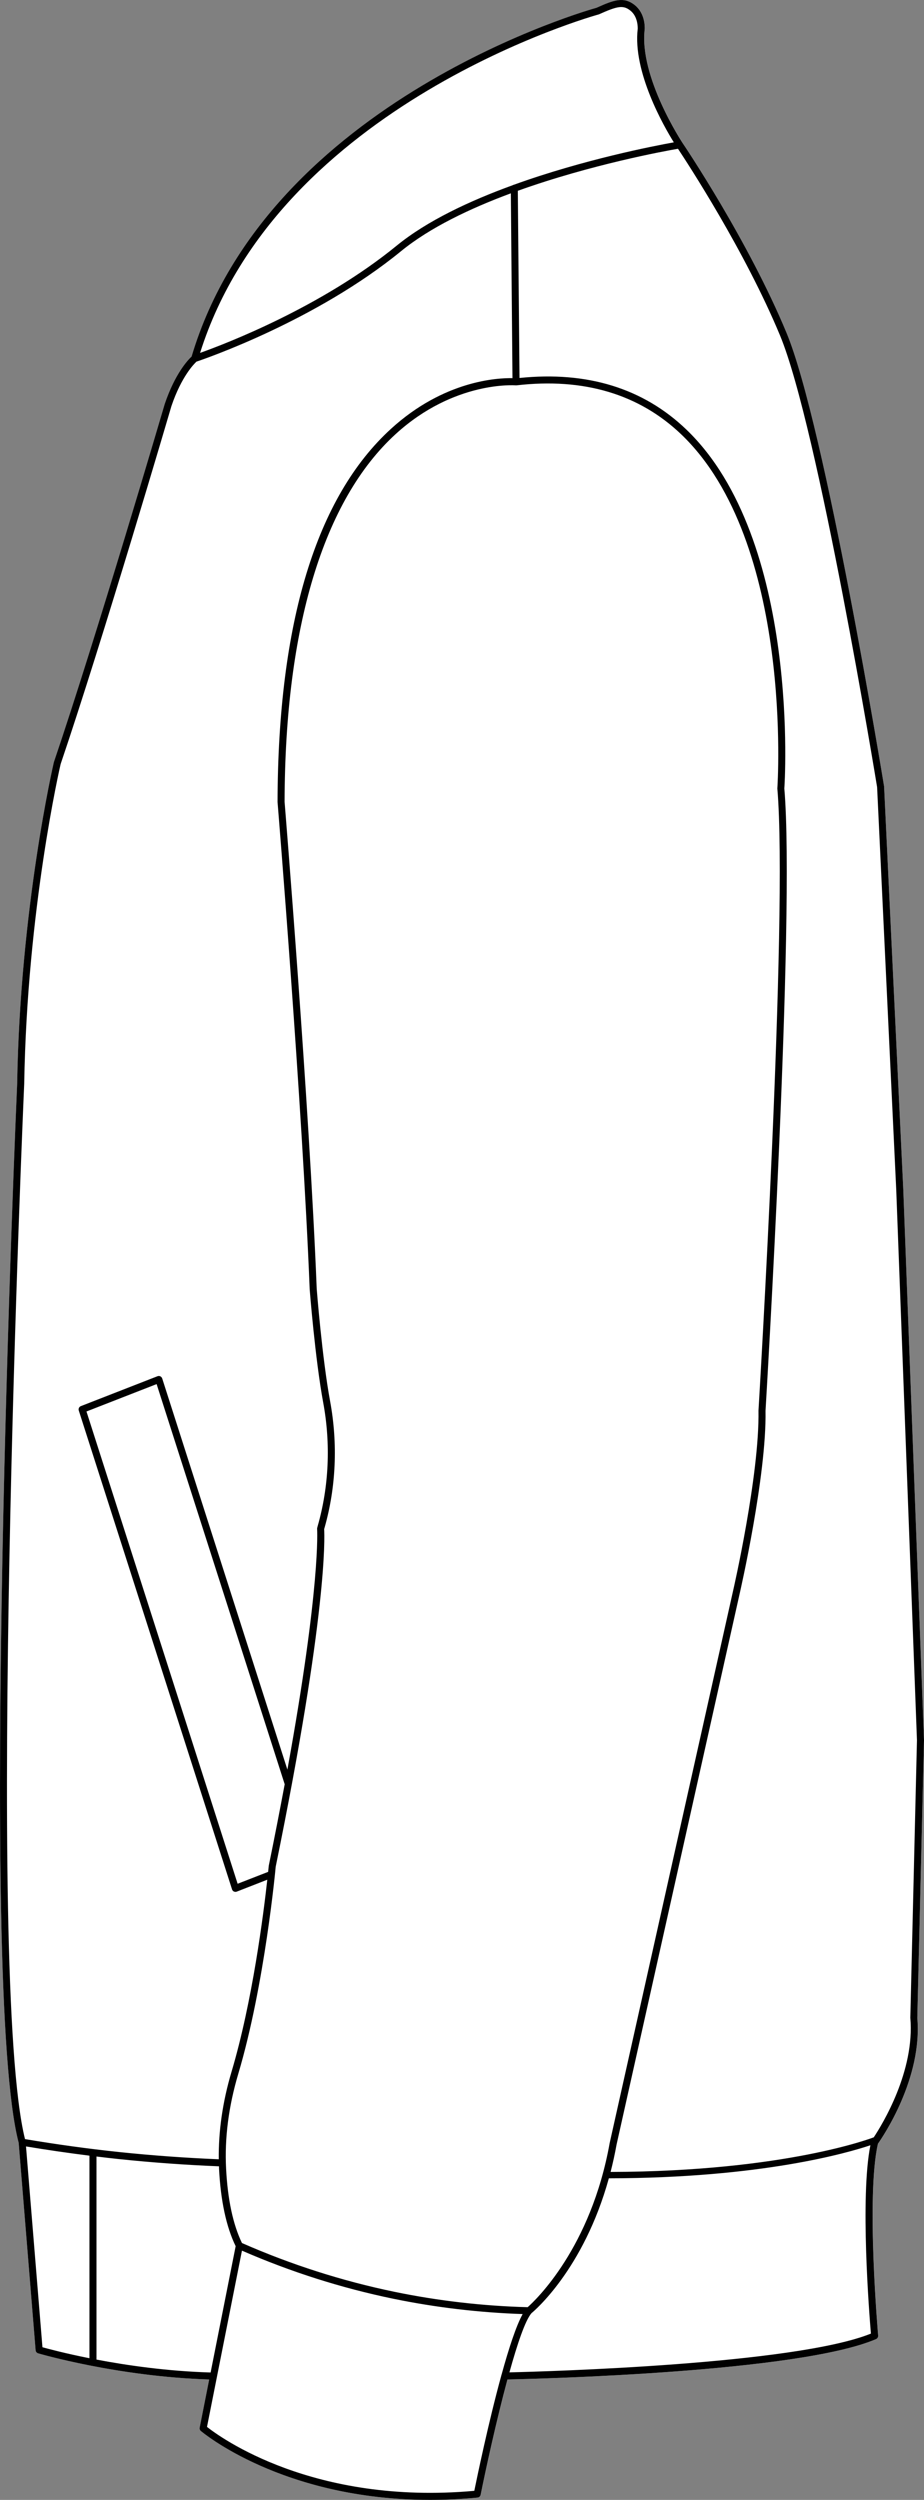
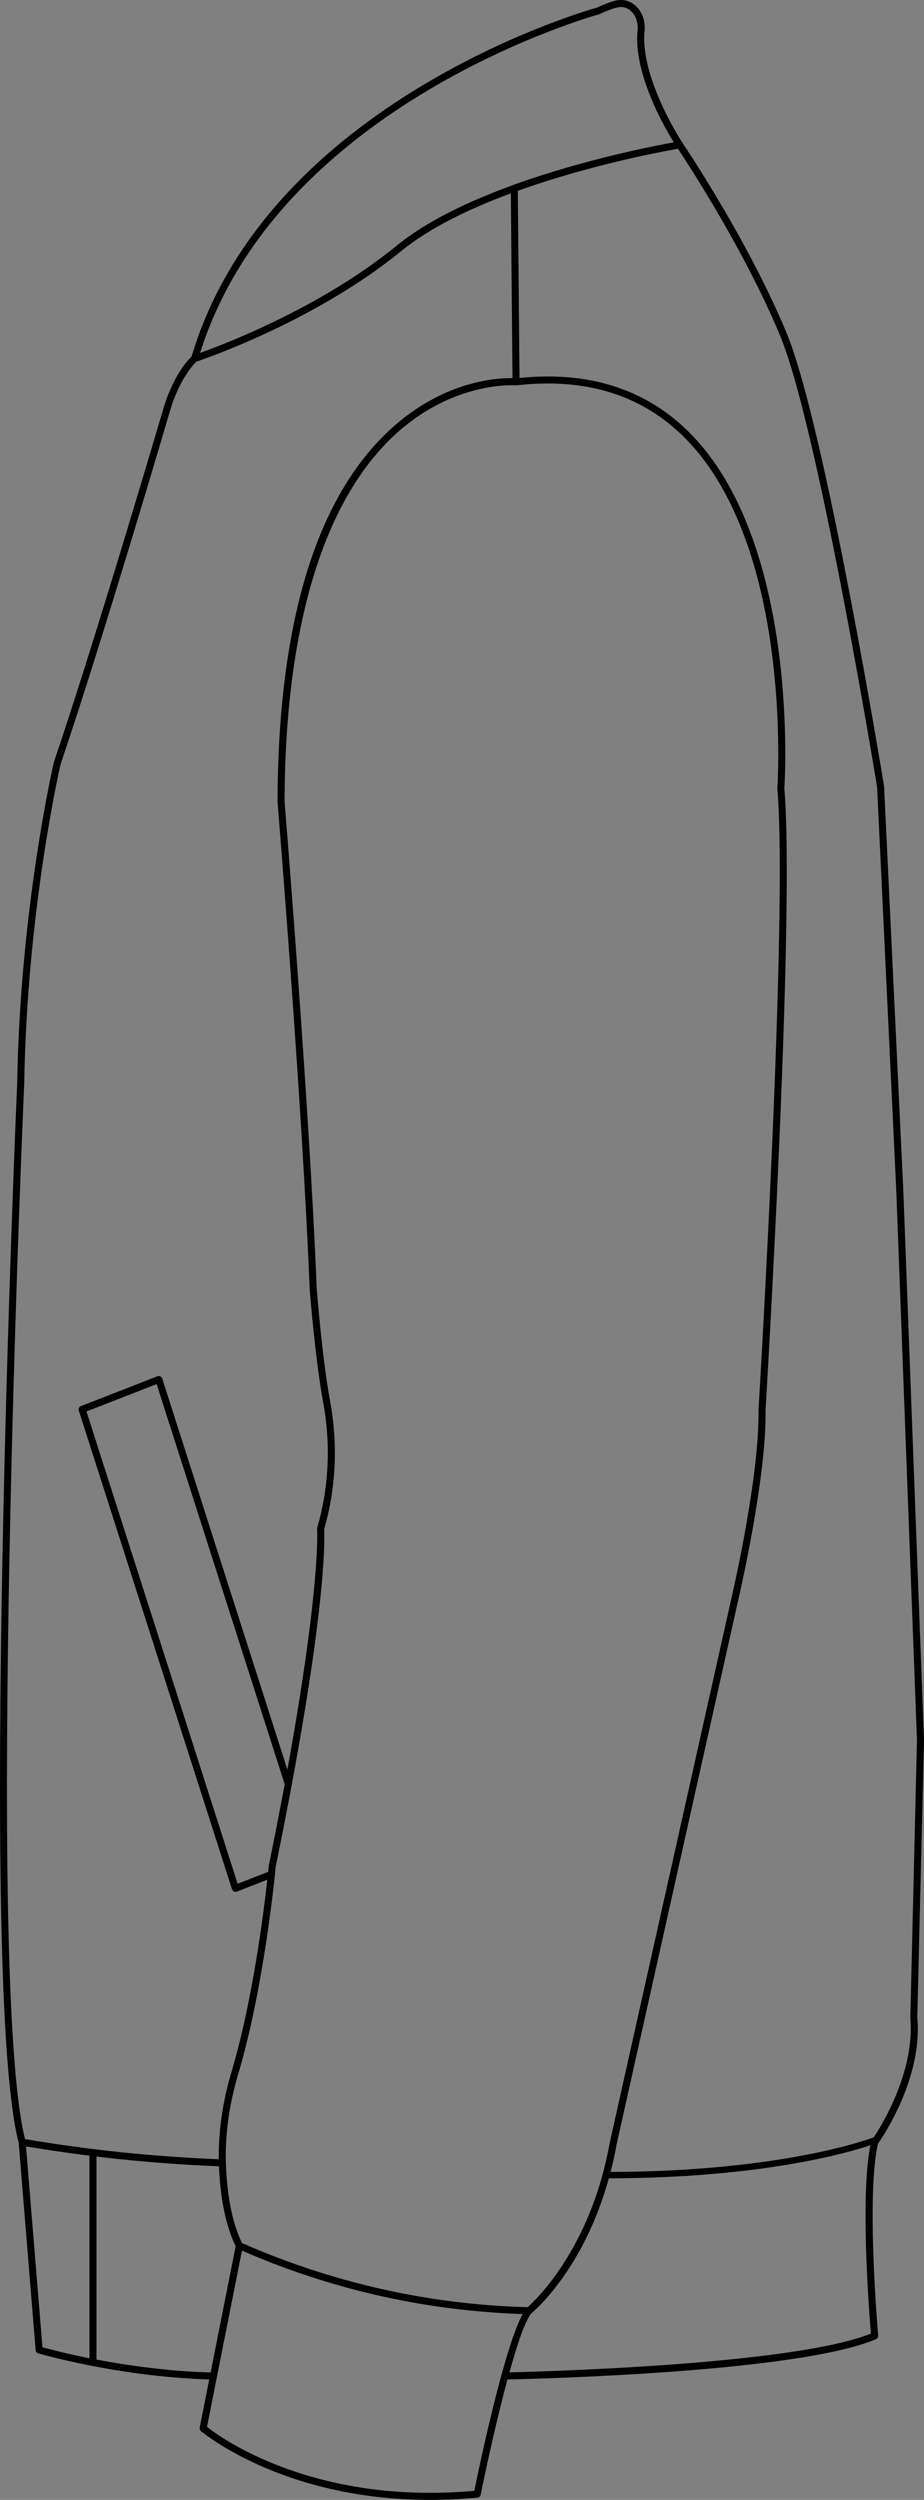
<svg xmlns="http://www.w3.org/2000/svg" id="Layer_2" viewBox="0 0 164.13 443.79">
  <rect x="0" y="0" width="164.13" height="443.79" fill="#808080" stroke="none" />
  <defs>
    <style>.cls-1{fill:#fff;}</style>
  </defs>
  <g id="Layer_2-2">
    <g id="Layer_1-2">
-       <path class="cls-1" d="M162.94,358.16l1.19-49.24-3.68-97.74-3.41-71.58c-.11-.71-10.51-64.11-17.33-80.52-3.37-8.12-7.9-16.43-11.63-22.76-3.74-6.33-6.66-10.68-6.83-10.92,0-.01,0-.02,0-.02-.07-.12-7.73-11.72-6.72-20.18.03-.51.04-2.86-1.77-4.3-1.97-1.57-3.77-.88-6.79.48-.49.12-58.31,16.19-71.93,61.92-.62.57-2.93,2.98-4.77,8.42-.13.43-12.1,41.21-19.69,63.58-.07.31-6,25.87-6.52,57.07-.07,1.59-7,160.28.27,188.03l3.01,36.82c.02.26.2.48.44.55.14.04,14.13,4.14,30.39,4.64l-1.69,8.55c-.04.22.03.44.2.59.16.13,14.43,12.23,40.71,12.24,2.69,0,5.51-.13,8.45-.41.27-.03.5-.23.55-.5.9-4.47,2.79-13.18,4.76-20.47,5.5-.12,51.66-1.26,65.47-7.16.25-.11.4-.36.38-.63-.02-.25-2.18-24.79-.04-34.06.86-1.22,7.95-11.62,6.99-22.4h0Z" />
      <path d="M3.05,192.37h0c.52-31.2,6.45-56.76,6.52-57.07,7.59-22.37,19.56-63.15,19.69-63.58,1.84-5.44,4.15-7.85,4.77-8.42C47.65,17.57,105.47,1.5,105.96,1.38c3.02-1.36,4.82-2.05,6.79-.48,1.81,1.44,1.8,3.79,1.77,4.3-1.01,8.46,6.65,20.06,6.72,20.18,0,0,.01.01.01.02.17.24,3.09,4.59,6.83,10.92,3.73,6.33,8.26,14.64,11.63,22.76,6.82,16.41,17.22,79.81,17.33,80.52l3.41,71.58,3.68,97.74-1.19,49.24c.96,10.78-6.13,21.18-6.99,22.4-2.14,9.27.02,33.81.04,34.06.02.27-.13.52-.38.63-13.81,5.9-59.97,7.04-65.47,7.16-1.97,7.29-3.86,16-4.76,20.47-.05.27-.28.47-.55.5-2.94.28-5.76.41-8.45.41-26.28-.01-40.55-12.11-40.71-12.24-.17-.15-.24-.37-.2-.59l1.69-8.55c-16.26-.5-30.25-4.6-30.39-4.64-.24-.07-.42-.29-.44-.55l-3.01-36.82c-7.27-27.75-.34-186.44-.27-188.03ZM113.28,5.1c0-.22.05-2.14-1.31-3.22-1.28-1.03-2.33-.79-5.59.67-.58.15-56.88,15.82-70.84,60.1,4.54-1.62,21.56-8.13,34.92-19.04,5.39-4.4,12.95-7.95,20.58-10.72.07-.05.14-.07.23-.09,12.43-4.49,24.96-6.91,28.42-7.53-1.76-2.83-7.33-12.52-6.41-20.17ZM57.65,271.21l-.07.24c.09,1.45.57,15.04-8.61,59.95-.01.21-1.94,20.96-6.65,36.77-1.71,5.75-2.44,11.4-2.16,16.79.28,5.5,1.23,9.94,2.82,13.23,8.69,3.82,17.8,6.74,27.09,8.66,7.76,1.6,15.72,2.52,23.66,2.73,1.41-1.25,11.23-10.51,14.57-29.16l21.92-98.03c.05-.2,4.7-20.53,4.51-31.98.05-.87,5.29-87.81,3.35-110.43.03-.44,2.93-43.7-17.03-62.83-7.5-7.19-17.38-10.13-29.32-8.74h-.13c-.11-.01-10.93-.84-21.32,8.65-12.83,11.72-19.65,34.31-19.73,65.27.04.54,4.41,53.8,5.71,86.48.01.13.96,12.29,2.38,19.95,1.39,7.53,1.05,15.29-.99,22.45ZM50.57,316.75l-22.75-71.04-12.46,4.86,26.85,83.84,5.42-2.11c.07-.66.11-1.04.11-1.08,1.07-5.24,2-10.04,2.83-14.47ZM161.7,358.2l1.18-49.27-3.68-97.69-3.4-71.51c-.1-.64-10.48-63.89-17.24-80.17-6.25-15.04-16.51-30.71-18.13-33.15-2.39.41-15.45,2.8-28.45,7.46l.3,33.23c12.03-1.24,22,1.83,29.63,9.15,20.39,19.54,17.45,63.38,17.41,63.72,1.95,22.62-3.29,109.64-3.34,110.47.2,11.55-4.5,32.03-4.54,32.23l-21.91,98c-.31,1.71-.67,3.34-1.07,4.9,31.15-.09,46.6-6.09,46.75-6.15h0c1.5-2.27,7.32-11.74,6.49-21.22ZM154.7,414.27c-.29-3.45-1.94-24.26-.09-33.44-3.92,1.32-19.33,5.83-46.46,5.87-4.49,16.24-13.38,23.65-13.73,23.93-1.09,1.22-2.52,5.42-3.93,10.52,6.62-.16,50.56-1.4,64.21-6.88ZM36.77,430.83h0c2.3,1.82,18.83,13.92,47.48,11.35.47-2.3,2.51-12.15,4.8-20.48.01-.06.02-.12.05-.17,1.25-4.55,2.57-8.62,3.74-10.73-7.73-.26-15.47-1.17-23.03-2.73-9.19-1.9-18.21-4.77-26.83-8.53l-6.21,31.29ZM17.14,418.88c5.42,1.03,12.56,2.06,20.21,2.29.02,0,.04.01.06.01l4.45-22.43c-1.67-3.44-2.66-8.05-2.95-13.72-.01-.15-.01-.3-.01-.46-5.93-.24-11.93-.67-17.84-1.29-1.3-.14-2.61-.29-3.92-.45v36.05ZM7.54,416.69c1.05.29,4.07,1.1,8.35,1.95v-35.96c-3.77-.47-7.54-1.02-11.27-1.64l2.92,35.65ZM4.44,379.74h0c5.53.93,11.16,1.71,16.75,2.3,5.86.61,11.8,1.04,17.67,1.28-.06-5.02.69-10.23,2.26-15.51,3.73-12.51,5.7-28.15,6.36-34.12l-5.43,2.12c-.08.03-.15.04-.23.04-.09,0-.18-.02-.27-.06-.16-.07-.27-.21-.33-.37l-27.23-85.03c-.1-.31.07-.65.37-.77l13.62-5.31c.16-.06.34-.06.5.02.15.07.27.21.33.37l22.24,69.45c5.95-32.74,5.28-42.61,5.28-42.72-.01-.07,0-.15.02-.22l.09-.34c1.99-6.98,2.33-14.55.97-21.88-1.43-7.73-2.39-19.96-2.4-20.1-1.3-32.68-5.66-85.92-5.71-86.51.08-31.85,6.87-54.15,20.17-66.27,9.41-8.58,18.94-9.03,21.56-8.98l-.29-32.81c-7.26,2.69-14.38,6.09-19.49,10.26-15.04,12.29-34.65,19.05-36.35,19.62-.42.39-2.67,2.63-4.45,7.89-.12.41-12.1,41.22-19.68,63.55-.06.25-5.96,25.69-6.47,56.77-.08,1.59-6.94,158.85.14,187.33Z" />
    </g>
  </g>
</svg>